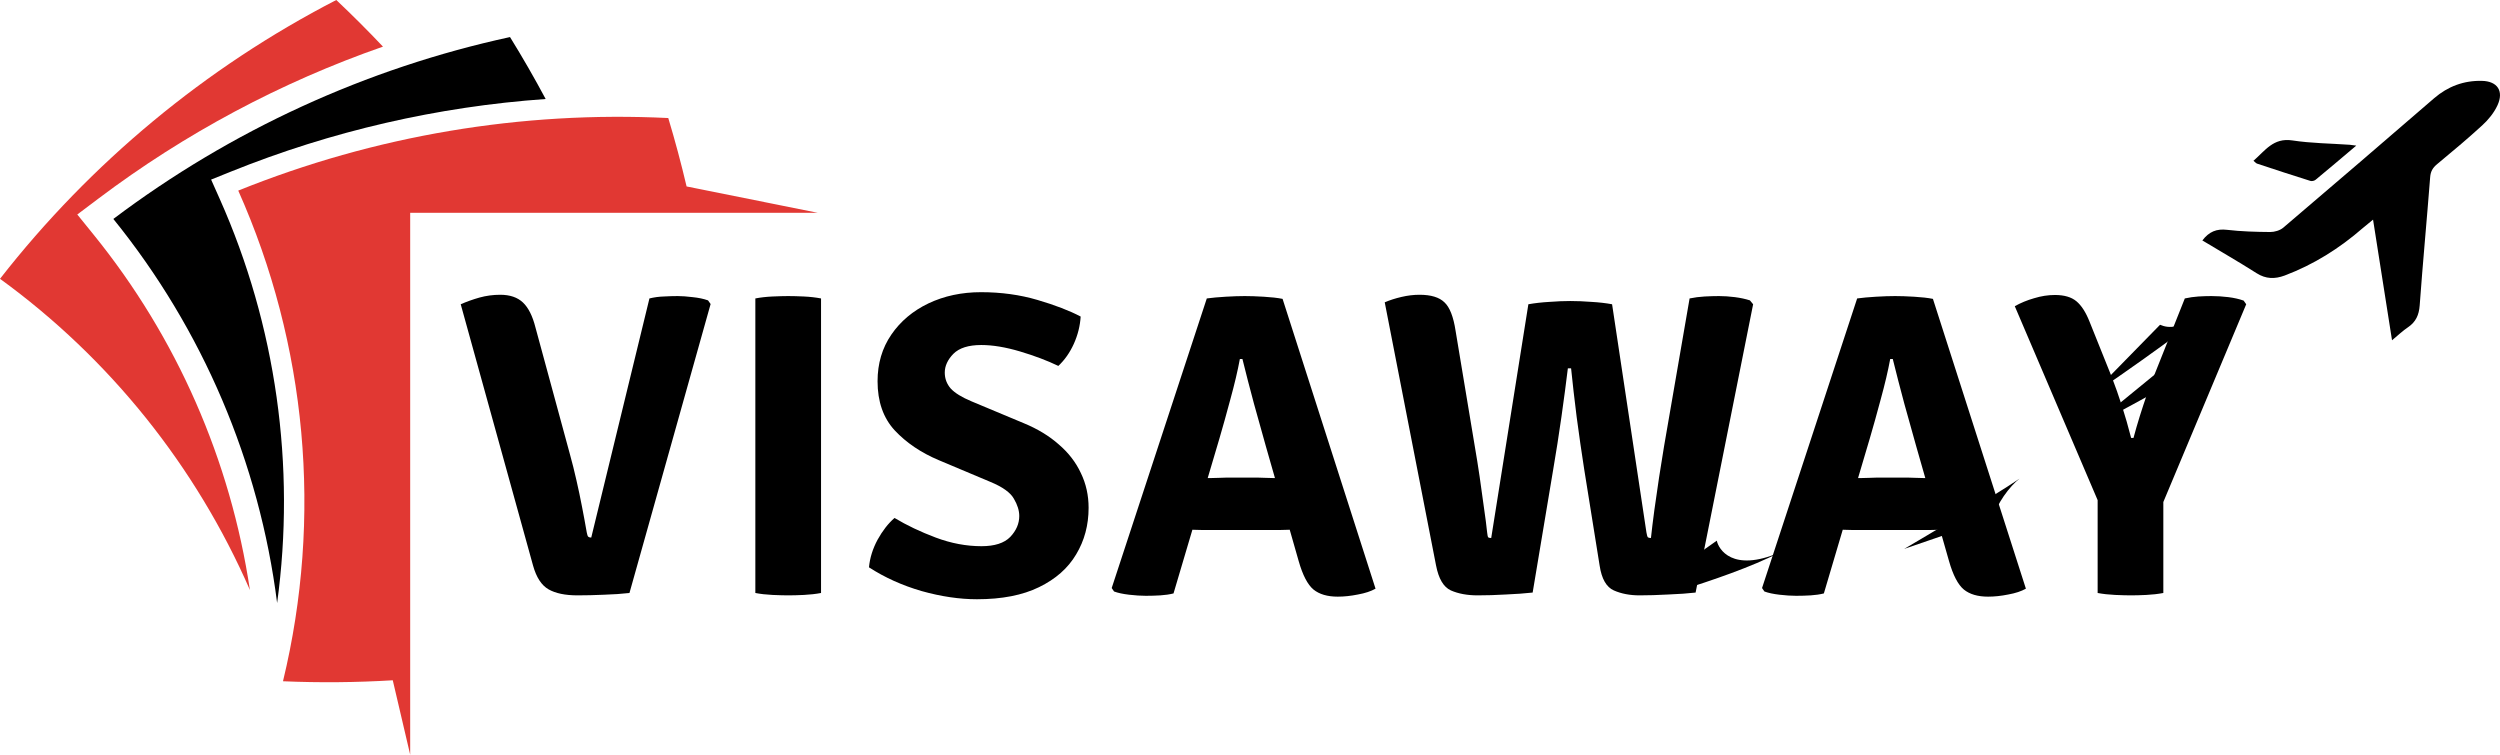
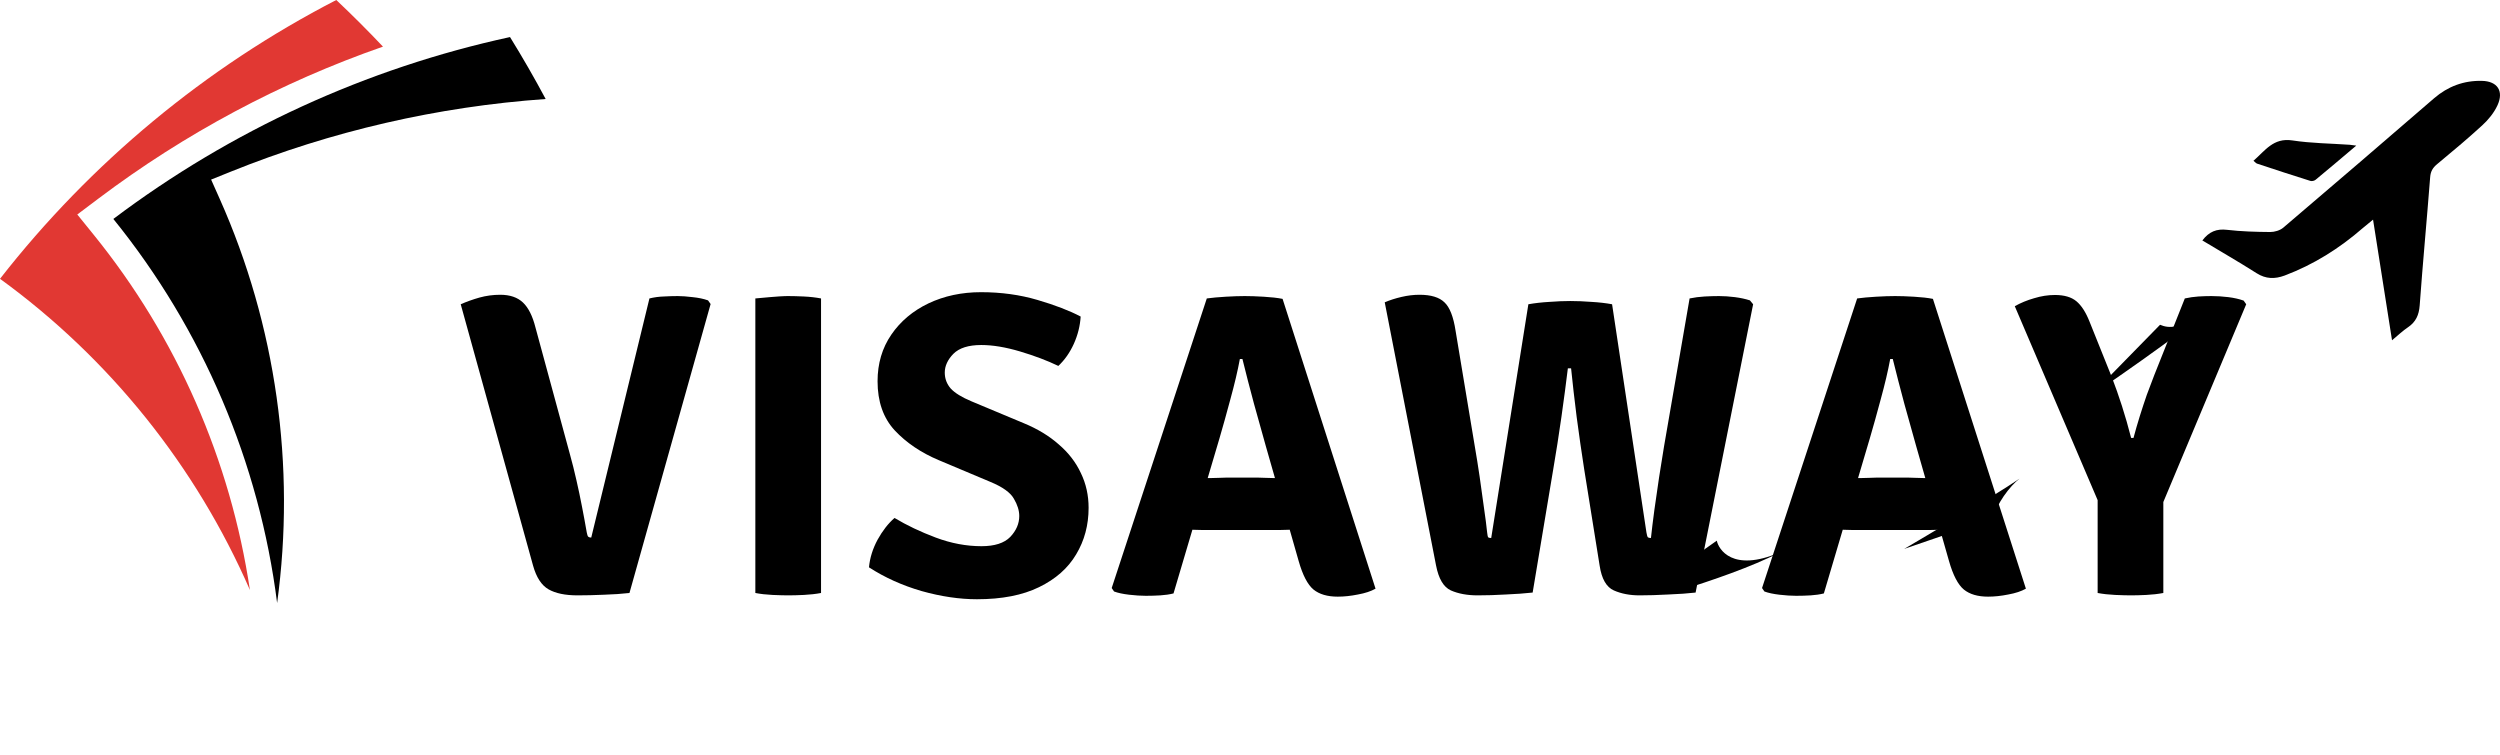
<svg xmlns="http://www.w3.org/2000/svg" width="159" height="48" viewBox="0 0 159 48" fill="none">
  <path d="M41.304 18.981C41.604 18.907 41.909 18.866 42.218 18.857C42.528 18.839 42.824 18.83 43.106 18.83C43.37 18.83 43.684 18.853 44.048 18.898C44.421 18.935 44.749 19.003 45.031 19.104L45.195 19.337L40.034 37.714C39.551 37.769 39.014 37.806 38.423 37.824C37.831 37.851 37.267 37.865 36.73 37.865C35.947 37.865 35.332 37.737 34.886 37.481C34.44 37.225 34.112 36.722 33.903 35.973L29.302 19.351C29.675 19.186 30.071 19.045 30.489 18.926C30.917 18.807 31.359 18.747 31.814 18.747C32.433 18.747 32.915 18.912 33.261 19.241C33.607 19.57 33.871 20.096 34.053 20.818L36.252 28.91C36.397 29.431 36.534 29.975 36.661 30.542C36.789 31.099 36.907 31.662 37.016 32.229C37.125 32.786 37.226 33.33 37.317 33.861C37.344 34.007 37.376 34.098 37.412 34.135C37.458 34.171 37.521 34.19 37.603 34.19L41.304 18.981Z" fill="black" />
-   <path d="M48.04 18.981C48.368 18.917 48.732 18.875 49.133 18.857C49.542 18.839 49.874 18.83 50.129 18.83C50.411 18.83 50.744 18.839 51.126 18.857C51.517 18.875 51.882 18.917 52.218 18.981V37.714C51.882 37.778 51.517 37.819 51.126 37.838C50.744 37.856 50.411 37.865 50.129 37.865C49.874 37.865 49.542 37.856 49.133 37.838C48.732 37.819 48.368 37.778 48.04 37.714V18.981Z" fill="black" />
+   <path d="M48.04 18.981C49.542 18.839 49.874 18.83 50.129 18.83C50.411 18.83 50.744 18.839 51.126 18.857C51.517 18.875 51.882 18.917 52.218 18.981V37.714C51.882 37.778 51.517 37.819 51.126 37.838C50.744 37.856 50.411 37.865 50.129 37.865C49.874 37.865 49.542 37.856 49.133 37.838C48.732 37.819 48.368 37.778 48.04 37.714V18.981Z" fill="black" />
  <path d="M55.267 36.082C55.322 35.488 55.504 34.903 55.813 34.327C56.132 33.751 56.492 33.289 56.892 32.942C57.666 33.408 58.54 33.824 59.514 34.19C60.488 34.555 61.457 34.738 62.422 34.738C63.259 34.738 63.869 34.542 64.252 34.149C64.634 33.746 64.825 33.303 64.825 32.818C64.825 32.471 64.711 32.105 64.484 31.721C64.265 31.328 63.769 30.971 62.995 30.651L59.705 29.266C58.576 28.791 57.643 28.16 56.906 27.374C56.178 26.587 55.813 25.545 55.813 24.247C55.813 23.122 56.105 22.135 56.687 21.285C57.27 20.434 58.057 19.771 59.049 19.296C60.051 18.821 61.166 18.583 62.395 18.583C63.669 18.583 64.866 18.747 65.986 19.077C67.105 19.406 68.02 19.758 68.73 20.133C68.694 20.727 68.548 21.307 68.293 21.874C68.038 22.432 67.711 22.898 67.31 23.273C66.609 22.935 65.799 22.629 64.88 22.354C63.96 22.08 63.136 21.943 62.408 21.943C61.598 21.943 61.007 22.13 60.633 22.505C60.269 22.88 60.087 23.278 60.087 23.698C60.087 24.082 60.215 24.421 60.469 24.713C60.733 24.997 61.17 25.266 61.78 25.522L65.125 26.921C65.99 27.278 66.728 27.726 67.337 28.265C67.956 28.795 68.425 29.403 68.744 30.089C69.072 30.766 69.235 31.502 69.235 32.297C69.235 33.394 68.971 34.382 68.443 35.259C67.924 36.137 67.137 36.832 66.081 37.344C65.034 37.856 63.719 38.112 62.135 38.112C61.025 38.112 59.85 37.938 58.612 37.591C57.384 37.234 56.269 36.731 55.267 36.082Z" fill="black" />
  <path d="M76.752 18.981C77.089 18.935 77.49 18.898 77.954 18.871C78.418 18.843 78.823 18.83 79.169 18.83C79.506 18.83 79.906 18.843 80.371 18.871C80.844 18.898 81.245 18.944 81.572 19.008L87.484 37.44C87.193 37.605 86.82 37.728 86.365 37.81C85.91 37.902 85.482 37.947 85.081 37.947C84.426 37.947 83.912 37.797 83.538 37.495C83.165 37.184 82.851 36.581 82.596 35.685L80.507 28.375C80.289 27.598 80.038 26.702 79.756 25.687C79.483 24.672 79.237 23.721 79.019 22.834H78.855C78.719 23.575 78.518 24.425 78.254 25.385C77.999 26.336 77.767 27.168 77.558 27.881L74.636 37.742C74.381 37.806 74.103 37.847 73.803 37.865C73.503 37.883 73.193 37.893 72.875 37.893C72.556 37.893 72.201 37.87 71.809 37.824C71.418 37.778 71.1 37.71 70.854 37.618L70.704 37.399L76.752 18.981ZM76.998 33.71C76.871 33.71 76.716 33.71 76.534 33.71C76.352 33.701 76.17 33.696 75.988 33.696C75.815 33.687 75.665 33.682 75.537 33.682H73.366L74.65 30.405H76.547C76.675 30.405 76.825 30.405 76.998 30.405C77.171 30.395 77.344 30.391 77.517 30.391C77.69 30.382 77.835 30.377 77.954 30.377H80.043C80.17 30.377 80.321 30.382 80.493 30.391C80.666 30.391 80.839 30.395 81.012 30.405C81.185 30.405 81.335 30.405 81.463 30.405H83.429L84.481 33.682H82.323C82.196 33.682 82.041 33.687 81.859 33.696C81.677 33.696 81.495 33.701 81.313 33.71C81.14 33.71 80.99 33.71 80.862 33.71H76.998Z" fill="black" />
  <path d="M88.069 19.227C88.388 19.09 88.743 18.976 89.134 18.885C89.525 18.793 89.908 18.747 90.281 18.747C91.009 18.747 91.537 18.907 91.865 19.227C92.202 19.538 92.438 20.142 92.575 21.038L93.804 28.43C93.904 29.006 94.004 29.632 94.104 30.309C94.204 30.985 94.295 31.639 94.377 32.27C94.468 32.891 94.537 33.422 94.582 33.861C94.6 34.034 94.623 34.139 94.65 34.176C94.687 34.203 94.75 34.217 94.841 34.217L97.204 19.351C97.613 19.278 98.059 19.227 98.542 19.2C99.024 19.163 99.466 19.145 99.866 19.145C100.294 19.145 100.745 19.163 101.218 19.2C101.7 19.227 102.137 19.278 102.529 19.351L104.713 33.861C104.741 34.034 104.772 34.139 104.809 34.176C104.854 34.203 104.918 34.217 105 34.217C105.055 33.705 105.127 33.111 105.218 32.434C105.31 31.758 105.41 31.063 105.519 30.35C105.628 29.637 105.733 28.983 105.833 28.389L107.458 18.981C107.767 18.917 108.086 18.875 108.414 18.857C108.741 18.839 109.046 18.83 109.328 18.83C109.647 18.83 109.984 18.853 110.339 18.898C110.694 18.944 111.012 19.013 111.295 19.104L111.499 19.351L107.84 37.687C107.367 37.742 106.789 37.783 106.106 37.81C105.432 37.847 104.823 37.865 104.276 37.865C103.657 37.865 103.111 37.76 102.638 37.55C102.165 37.339 101.864 36.814 101.737 35.973L100.754 29.842C100.59 28.791 100.43 27.685 100.276 26.523C100.13 25.362 100.012 24.329 99.921 23.424H99.716C99.607 24.329 99.47 25.362 99.306 26.523C99.142 27.675 98.969 28.782 98.787 29.842L97.477 37.687C96.976 37.742 96.407 37.783 95.77 37.81C95.142 37.847 94.546 37.865 93.981 37.865C93.317 37.865 92.748 37.76 92.274 37.55C91.81 37.339 91.496 36.809 91.332 35.959L88.069 19.227Z" fill="black" />
  <path d="M118.115 18.981C118.451 18.935 118.852 18.898 119.316 18.871C119.78 18.843 120.185 18.83 120.531 18.83C120.868 18.83 121.269 18.843 121.733 18.871C122.206 18.898 122.607 18.944 122.934 19.008L128.847 37.44C128.555 37.605 128.182 37.728 127.727 37.81C127.272 37.902 126.844 37.947 126.444 37.947C125.788 37.947 125.274 37.797 124.901 37.495C124.527 37.184 124.213 36.581 123.958 35.685L121.869 28.375C121.651 27.598 121.401 26.702 121.118 25.687C120.845 24.672 120.6 23.721 120.381 22.834H120.217C120.081 23.575 119.88 24.425 119.617 25.385C119.362 26.336 119.13 27.168 118.92 27.881L115.998 37.742C115.743 37.806 115.466 37.847 115.165 37.865C114.865 37.883 114.555 37.893 114.237 37.893C113.918 37.893 113.563 37.87 113.172 37.824C112.78 37.778 112.462 37.71 112.216 37.618L112.066 37.399L118.115 18.981ZM118.36 33.71C118.233 33.71 118.078 33.71 117.896 33.71C117.714 33.701 117.532 33.696 117.35 33.696C117.177 33.687 117.027 33.682 116.899 33.682H114.728L116.012 30.405H117.91C118.037 30.405 118.187 30.405 118.36 30.405C118.533 30.395 118.706 30.391 118.879 30.391C119.052 30.382 119.198 30.377 119.316 30.377H121.405C121.533 30.377 121.683 30.382 121.856 30.391C122.029 30.391 122.202 30.395 122.375 30.405C122.548 30.405 122.698 30.405 122.825 30.405H124.791L125.843 33.682H123.685C123.558 33.682 123.403 33.687 123.221 33.696C123.039 33.696 122.857 33.701 122.675 33.71C122.502 33.71 122.352 33.71 122.224 33.71H118.36Z" fill="black" />
  <path d="M133.41 29.417H137.588V37.714C137.251 37.778 136.892 37.819 136.51 37.838C136.136 37.856 135.809 37.865 135.526 37.865C135.272 37.865 134.939 37.856 134.53 37.838C134.12 37.819 133.747 37.778 133.41 37.714V29.417ZM138.954 18.981C139.245 18.917 139.532 18.875 139.814 18.857C140.096 18.839 140.374 18.83 140.647 18.83C141.002 18.83 141.361 18.853 141.725 18.898C142.09 18.944 142.413 19.017 142.695 19.118L142.859 19.351L137.37 32.448H133.683L128.14 19.474C128.513 19.264 128.922 19.095 129.369 18.967C129.815 18.83 130.256 18.761 130.693 18.761C131.285 18.761 131.74 18.894 132.058 19.159C132.377 19.424 132.655 19.854 132.891 20.448L134.311 23.986C134.53 24.553 134.744 25.161 134.953 25.81C135.162 26.459 135.358 27.141 135.54 27.854H135.69C135.809 27.406 135.941 26.949 136.086 26.482C136.232 26.016 136.382 25.559 136.537 25.111C136.701 24.663 136.86 24.242 137.015 23.849L138.954 18.981Z" fill="black" />
-   <path fill-rule="evenodd" clip-rule="evenodd" d="M17.998 43.328C20.521 32.897 19.52 21.919 15.153 12.122C23.831 8.622 33.161 7.047 42.502 7.507C42.936 8.947 43.324 10.398 43.667 11.858L52.019 13.536H26.088V48L24.98 43.266C22.66 43.406 20.329 43.428 17.998 43.328Z" fill="#E13833" />
  <path fill-rule="evenodd" clip-rule="evenodd" d="M17.625 38.351C16.494 29.426 12.902 20.957 7.209 13.925C14.689 8.288 23.296 4.342 32.437 2.357C33.235 3.648 33.991 4.962 34.704 6.297C27.843 6.78 21.08 8.335 14.672 10.92L13.427 11.422L13.975 12.652C17.563 20.701 18.815 29.653 17.625 38.351Z" fill="black" />
  <path fill-rule="evenodd" clip-rule="evenodd" d="M15.895 37.526C12.462 29.657 6.99 22.811 0 17.732C5.773 10.342 13.069 4.292 21.388 0C22.407 0.961 23.397 1.95 24.357 2.966C17.874 5.225 11.76 8.485 6.248 12.639L4.916 13.642L5.966 14.94C11.251 21.467 14.663 29.276 15.895 37.526Z" fill="#E13833" />
  <path d="M106.782 37.571C108.845 36.935 111.436 36.042 113.189 35.135C110.17 36.432 109.294 34.916 109.188 34.386C108.114 35.135 107.105 35.856 106.242 36.479C105.675 36.889 106.116 37.776 106.782 37.571Z" fill="black" />
-   <path d="M132.938 27.177L141.27 20.364C141.27 20.364 138.6 22.8 138.534 24.032C138.237 24.383 132.938 27.177 132.938 27.177Z" fill="black" />
  <path d="M132.964 25.177C132.964 25.177 139.048 21.046 140.683 19.51C138.646 21.026 137.908 20.874 137.38 20.655C134.23 23.86 132.964 25.177 132.964 25.177Z" fill="black" />
  <path d="M121.106 34.91C121.106 34.91 126.84 31.553 128.442 30.441C127.862 30.878 126.893 32.122 126.834 32.943L121.106 34.91Z" fill="black" />
  <path d="M152.133 21.642C151.724 19.026 151.328 16.55 150.926 13.968C150.676 14.174 150.471 14.339 150.274 14.505C148.791 15.796 147.149 16.828 145.304 17.524C144.677 17.755 144.111 17.749 143.524 17.378C142.39 16.656 141.223 15.988 140.07 15.292C140.498 14.73 140.979 14.538 141.639 14.617C142.548 14.723 143.471 14.749 144.387 14.756C144.664 14.756 145.007 14.657 145.218 14.478C148.428 11.75 151.618 9.003 154.809 6.249C155.685 5.494 156.7 5.116 157.847 5.143C158.843 5.163 159.258 5.798 158.836 6.705C158.619 7.175 158.263 7.612 157.88 7.963C156.944 8.824 155.969 9.632 154.993 10.446C154.723 10.671 154.585 10.903 154.558 11.274C154.347 13.995 154.09 16.709 153.892 19.43C153.846 20.033 153.649 20.476 153.148 20.814C152.818 21.032 152.541 21.304 152.133 21.642Z" fill="black" />
  <path d="M143.32 10.227C144.064 9.579 144.585 8.751 145.785 8.93C146.991 9.115 148.224 9.122 149.45 9.208C149.549 9.215 149.654 9.234 149.858 9.261C148.949 10.029 148.118 10.737 147.274 11.432C147.195 11.499 147.037 11.538 146.938 11.505C145.818 11.154 144.704 10.79 143.59 10.42C143.504 10.406 143.445 10.327 143.32 10.227Z" fill="black" />
</svg>